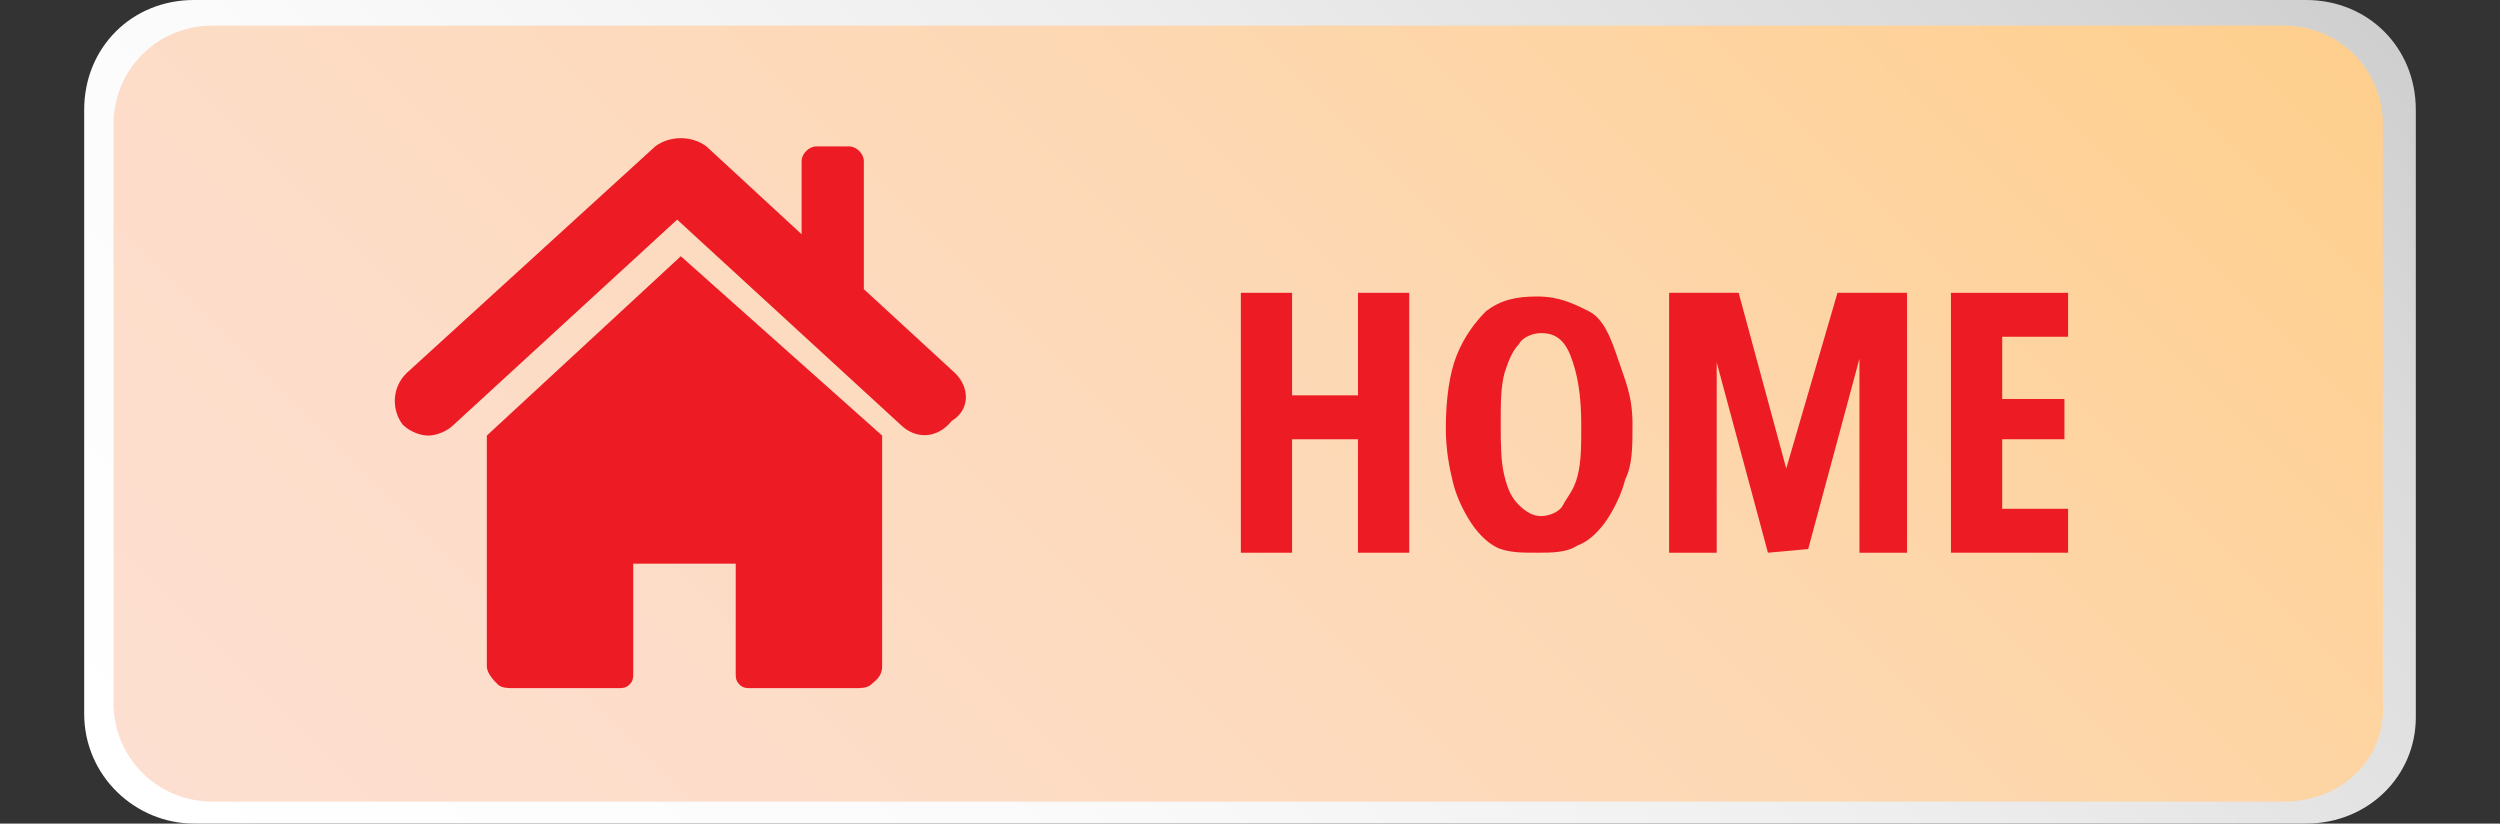
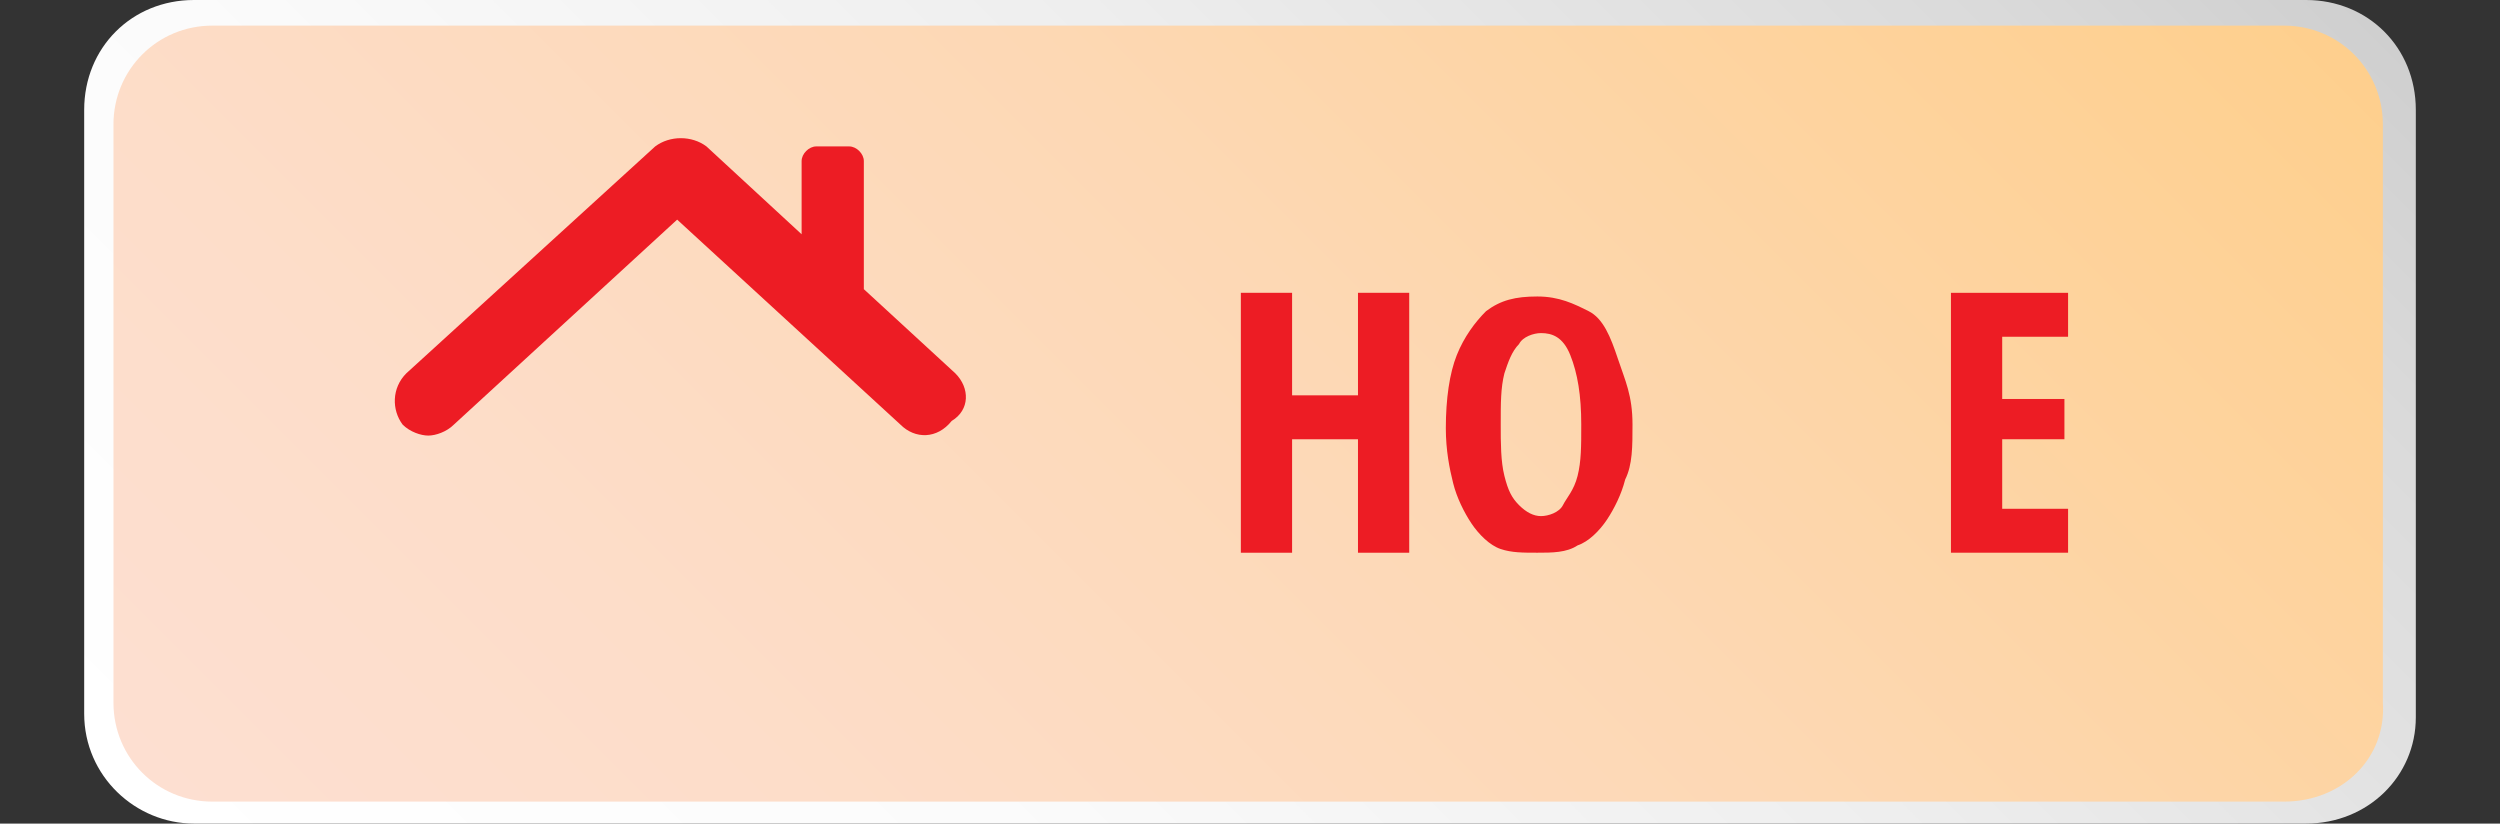
<svg xmlns="http://www.w3.org/2000/svg" version="1.1" id="Layer_1" x="0px" y="0px" viewBox="0 0 68.3 22.5" style="enable-background:new 0 0 68.3 22.5;" xml:space="preserve">
  <rect x="0" y="0" width="68.3" height="22.5" fill="#333333" stroke="none" />
  <style type="text/css">
	.st0{fill:url(#SVGID_1_);}
	.st1{fill:url(#SVGID_00000090278427646695294270000008783642555575655567_);}
	.st2{fill:#ED1C24;}
	.st3{fill-rule:evenodd;clip-rule:evenodd;fill:#ED1C24;}
</style>
  <g>
    <g>
      <g>
        <linearGradient id="SVGID_1_" gradientUnits="userSpaceOnUse" x1="13.445" y1="-8.681" x2="54.825" y2="32.698" gradientTransform="matrix(1 0 0 -1 0 23.276)">
          <stop offset="0" style="stop-color:#FFFFFF" />
          <stop offset="0.284" style="stop-color:#FBFBFB" />
          <stop offset="0.579" style="stop-color:#EEEEEE" />
          <stop offset="0.877" style="stop-color:#DADADA" />
          <stop offset="1" style="stop-color:#CFCFCF" />
        </linearGradient>
        <path class="st0" d="M63,22.5H5.3c-1.6,0-3-1.3-3-3V3c0-1.7,1.3-3,3-3H63c1.7,0,3,1.3,3,3v16.6C66,21.2,64.7,22.5,63,22.5z" />
      </g>
      <linearGradient id="SVGID_00000133495370814286685330000011966631122849848212_" gradientUnits="userSpaceOnUse" x1="14.094" y1="-8.034" x2="54.169" y2="32.041" gradientTransform="matrix(1 0 0 -1 0 23.276)">
        <stop offset="0" style="stop-color:#FDDFD1" />
        <stop offset="0.218" style="stop-color:#FDDDC9" />
        <stop offset="0.554" style="stop-color:#FDD8B4" />
        <stop offset="0.965" style="stop-color:#FED090" />
        <stop offset="1" style="stop-color:#FECF8D" />
      </linearGradient>
      <path style="fill:url(#SVGID_00000133495370814286685330000011966631122849848212_);" d="M62.4,21.9H5.8c-1.5,0-2.7-1.2-2.7-2.7    V3.4c0-1.5,1.2-2.7,2.7-2.7h56.6c1.5,0,2.7,1.2,2.7,2.7v15.8C65.2,20.7,64,21.9,62.4,21.9z" />
    </g>
  </g>
  <g>
    <path class="st2" d="M38.5,15.1h-1.4V12h-1.8v3.1h-1.4V8h1.4v2.8h1.8V8h1.4C38.5,8,38.5,15.1,38.5,15.1z" />
    <path class="st2" d="M44.6,11.6c0,0.6,0,1.1-0.2,1.5c-0.1,0.4-0.3,0.8-0.5,1.1s-0.5,0.6-0.8,0.7c-0.3,0.2-0.7,0.2-1.1,0.2   S41.3,15.1,41,15s-0.6-0.4-0.8-0.7c-0.2-0.3-0.4-0.7-0.5-1.1s-0.2-0.9-0.2-1.5c0-0.8,0.1-1.5,0.3-2c0.2-0.5,0.5-0.9,0.8-1.2   c0.4-0.3,0.8-0.4,1.4-0.4c0.6,0,1,0.2,1.4,0.4s0.6,0.7,0.8,1.3S44.6,10.8,44.6,11.6z M41,11.6c0,0.5,0,1,0.1,1.4s0.2,0.6,0.4,0.8   c0.2,0.2,0.4,0.3,0.6,0.3c0.2,0,0.5-0.1,0.6-0.3s0.3-0.4,0.4-0.8c0.1-0.4,0.1-0.8,0.1-1.4c0-0.8-0.1-1.4-0.3-1.9s-0.5-0.6-0.8-0.6   c-0.2,0-0.5,0.1-0.6,0.3c-0.2,0.2-0.3,0.5-0.4,0.8C41,10.6,41,11,41,11.6z" />
-     <path class="st2" d="M48.3,15.1l-1.4-5.2h0c0,0.2,0,0.4,0,0.6c0,0.2,0,0.4,0,0.5s0,0.3,0,0.4v3.7h-1.3V8h1.9l1.3,4.8h0L50.2,8h1.9   v7.1h-1.3v-3.7c0-0.1,0-0.3,0-0.5s0-0.3,0-0.5c0-0.2,0-0.4,0-0.6h0l-1.4,5.2L48.3,15.1L48.3,15.1z" />
    <path class="st2" d="M56.5,15.1h-3.2V8h3.2v1.2h-1.8v1.7h1.7V12h-1.7v1.9h1.8V15.1z" />
  </g>
  <g>
    <g>
-       <path class="st3" d="M13.3,11.9v6.3c0,0.2,0.2,0.4,0.3,0.5c0.1,0.1,0.3,0.1,0.4,0.1h2.9c0.1,0,0.2,0,0.3-0.1    c0.1-0.1,0.1-0.2,0.1-0.3v-3h2.8v3c0,0.1,0,0.2,0.1,0.3s0.2,0.1,0.3,0.1h2.9c0.1,0,0.3,0,0.4-0.1c0.1-0.1,0.3-0.2,0.3-0.5v-6.3    L18.6,7L13.3,11.9z" />
      <path class="st3" d="M26.1,10.2l-2.5-2.3V4.4c0-0.2-0.2-0.4-0.4-0.4h-0.9c-0.2,0-0.4,0.2-0.4,0.4v2L19.3,4c-0.4-0.3-1-0.3-1.4,0    l-6.8,6.2c-0.4,0.4-0.4,1-0.1,1.4c0.2,0.2,0.5,0.3,0.7,0.3c0.2,0,0.5-0.1,0.7-0.3l6.1-5.6l6.1,5.6c0.4,0.4,1,0.4,1.4-0.1    C26.5,11.2,26.5,10.6,26.1,10.2z" />
    </g>
  </g>
</svg>